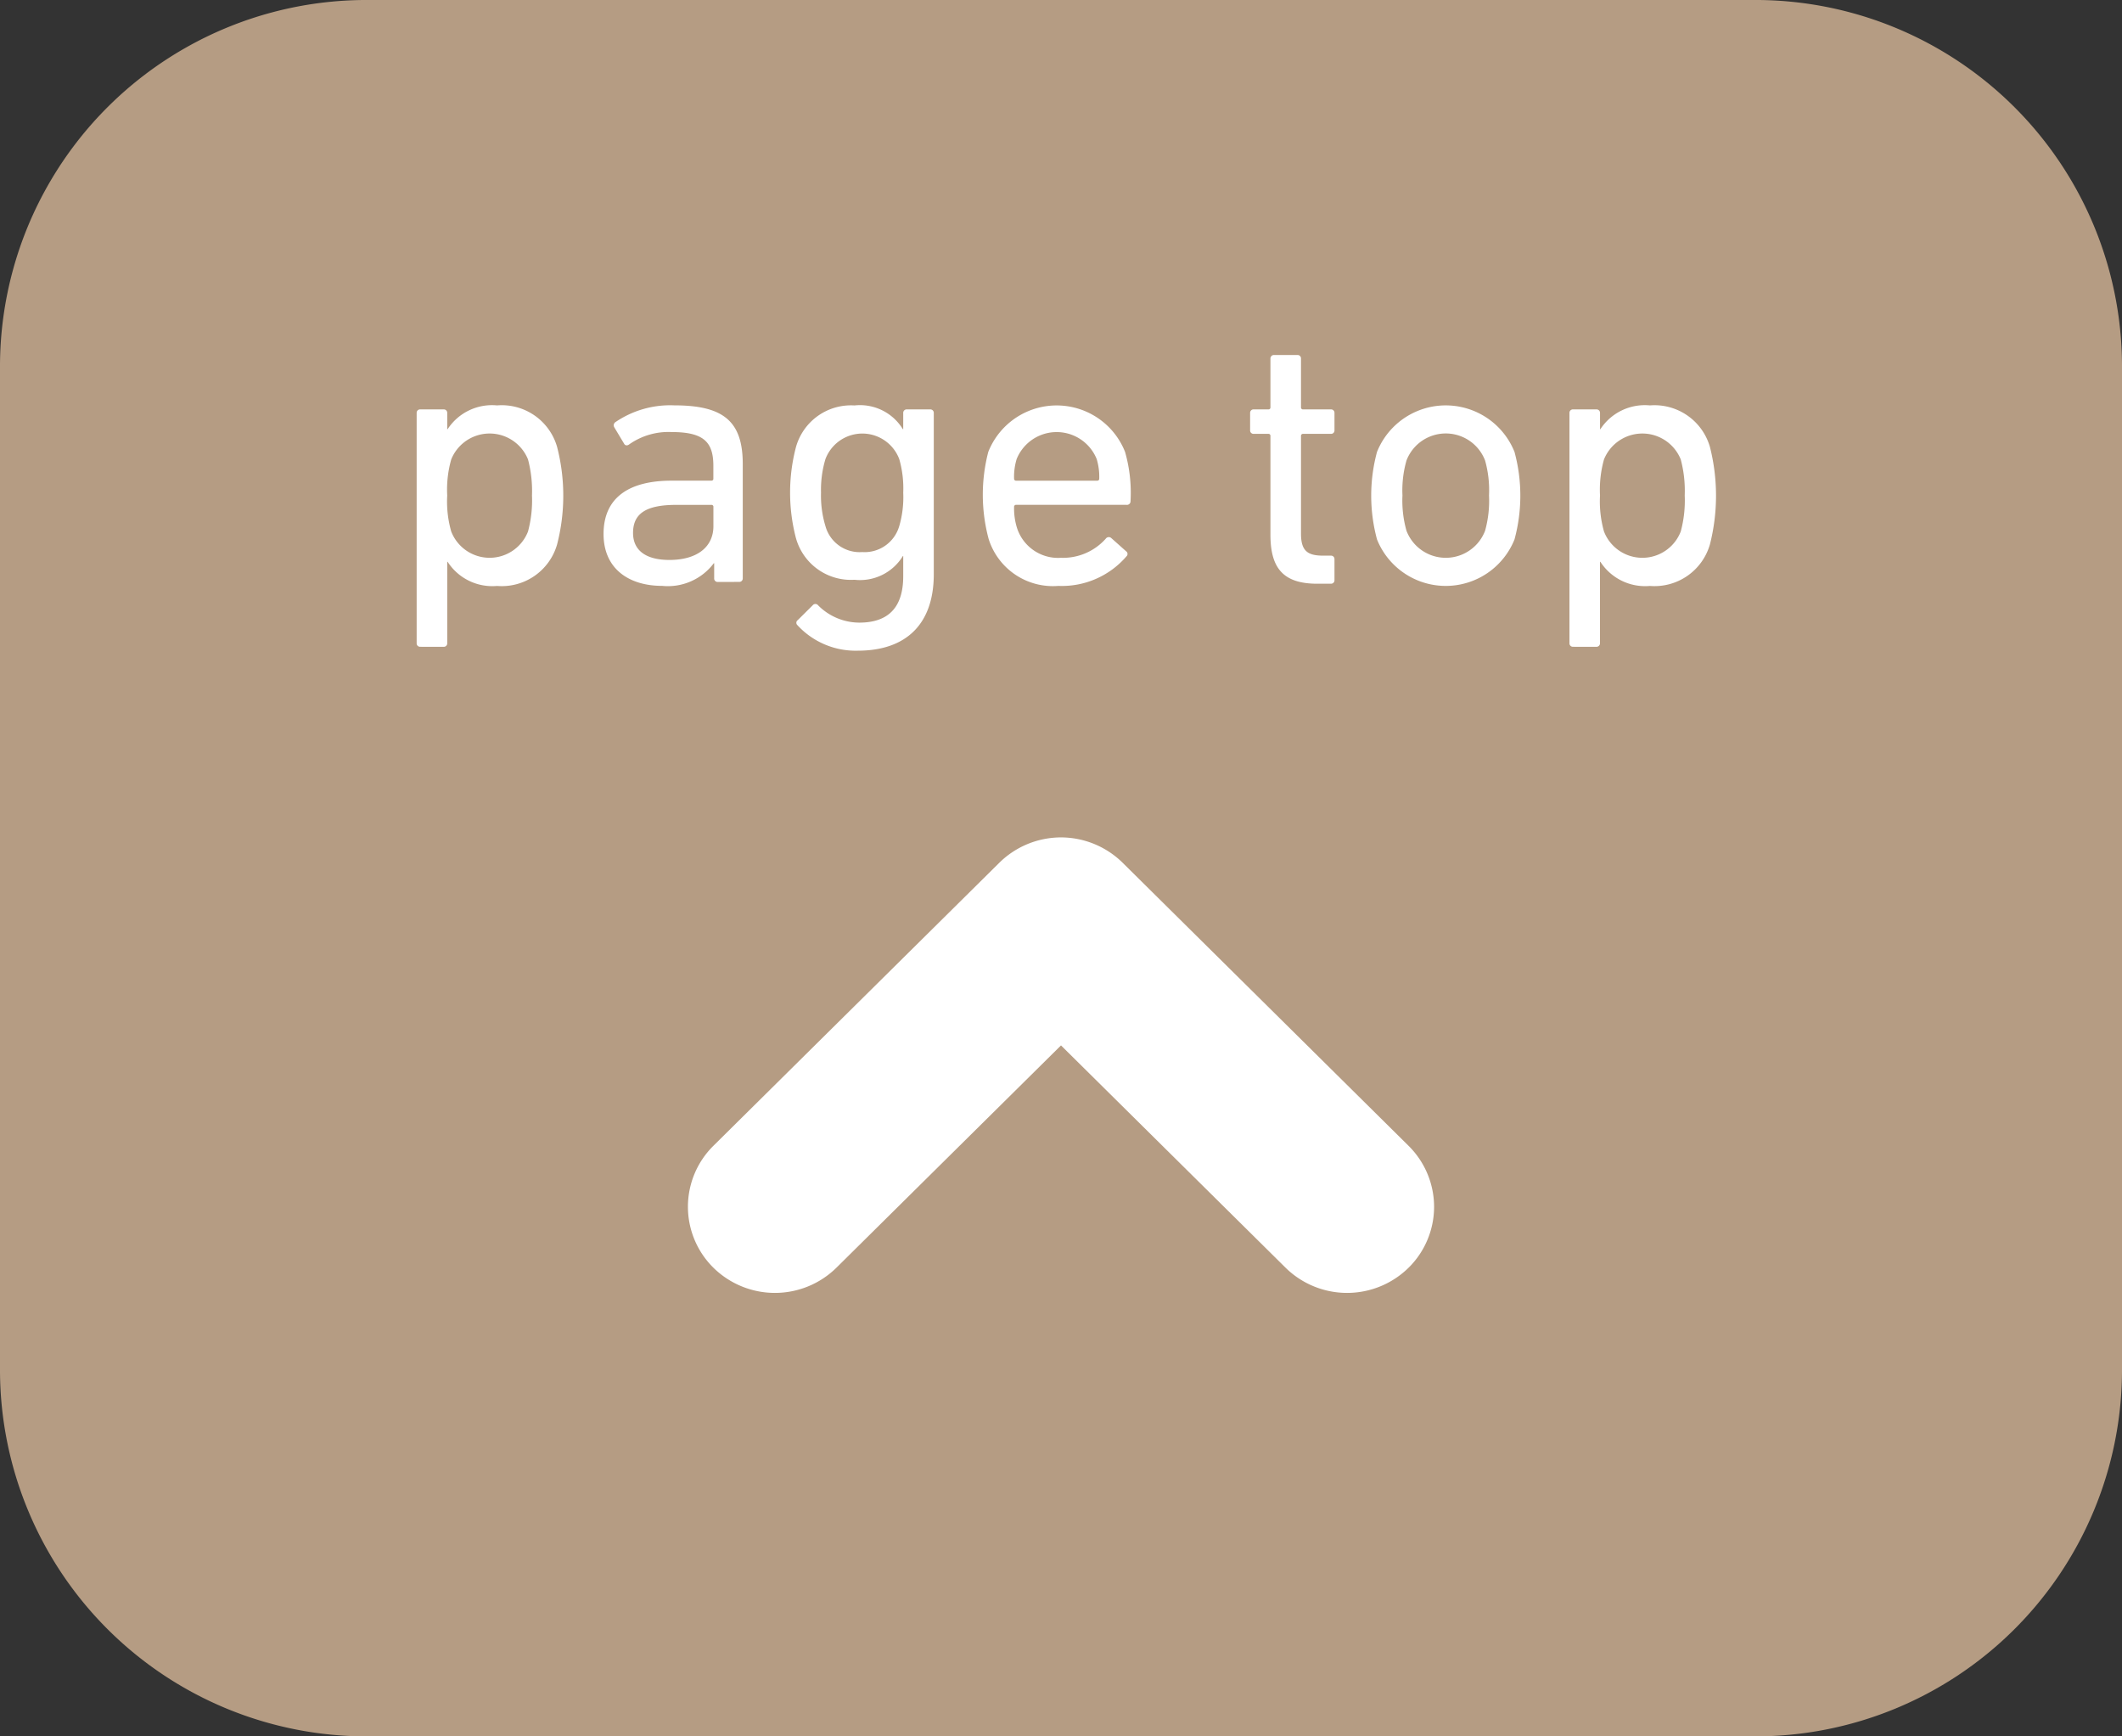
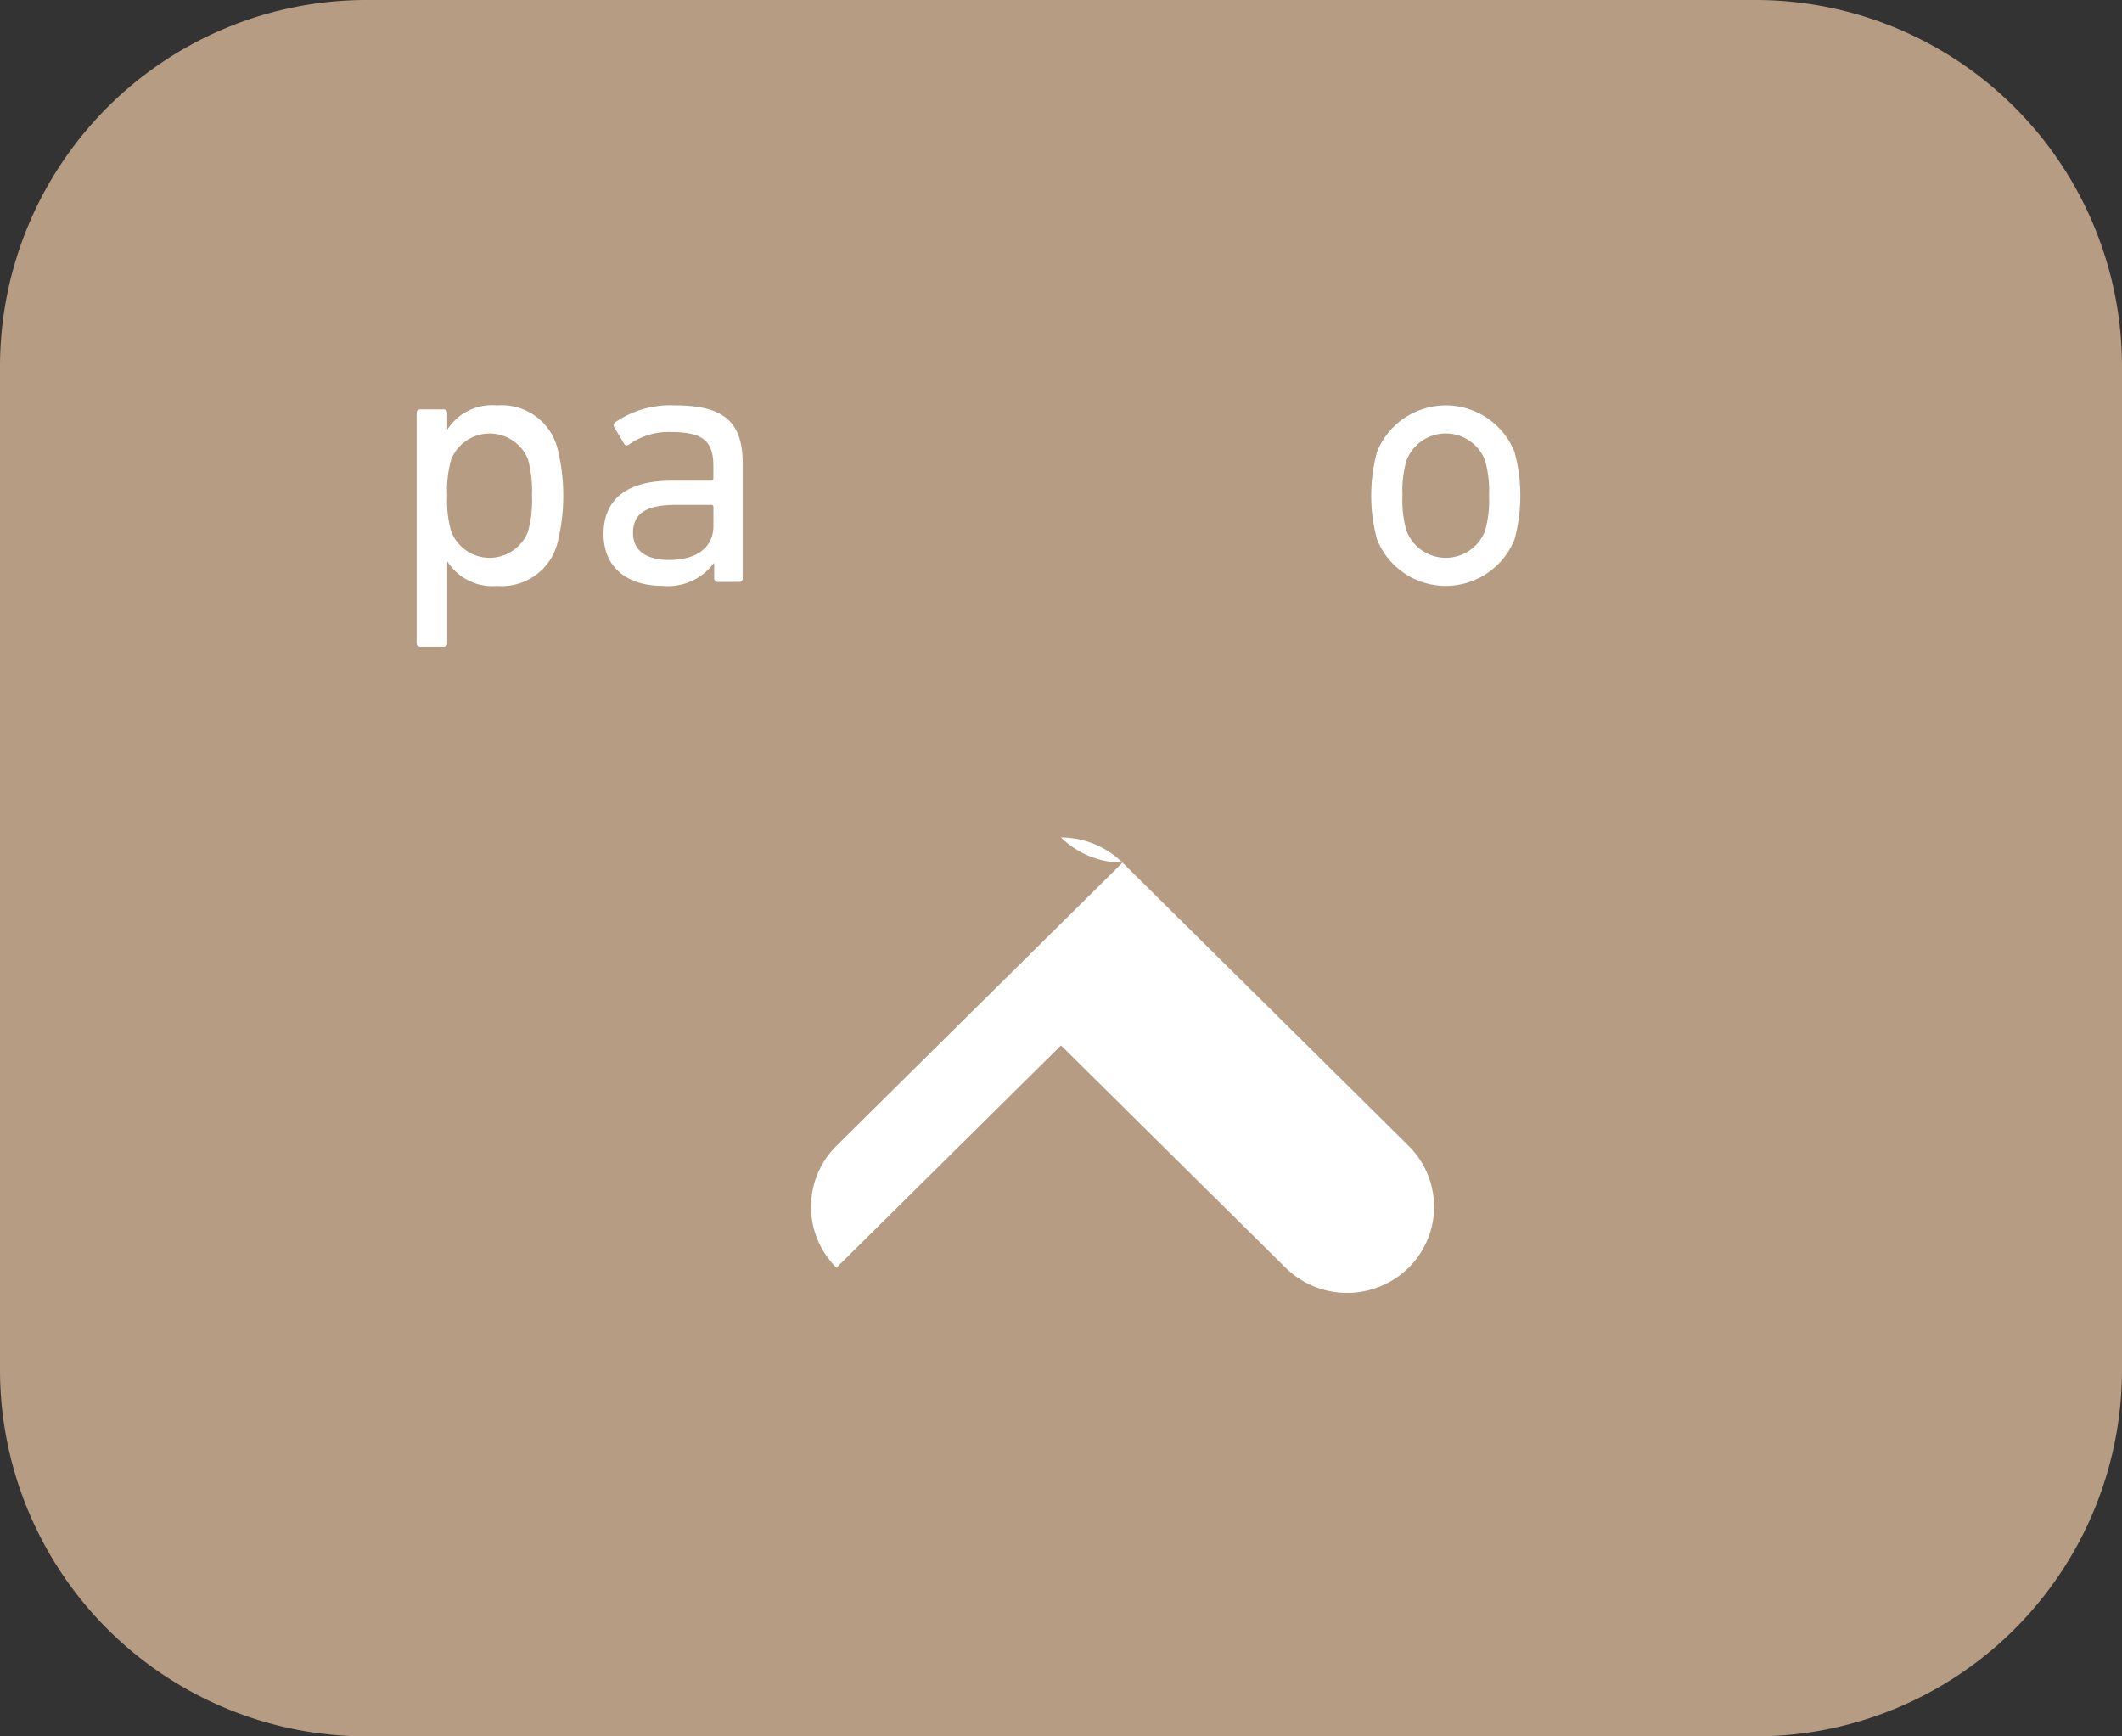
<svg xmlns="http://www.w3.org/2000/svg" id="_6" data-name="6" viewBox="0 0 150 122.727">
  <rect x="0" y="0" width="150" height="122.727" fill="#333333" stroke="none" />
  <defs>
    <style>
      .cls-1 {
        fill: #b59c83;
      }

      .cls-2 {
        fill: #fff;
      }
    </style>
  </defs>
  <title>PageTop</title>
  <g>
    <path class="cls-1" d="M496,332.943a25.912,25.912,0,0,1-26.039,25.783H372.043A25.915,25.915,0,0,1,346,332.943V261.781A25.912,25.912,0,0,1,372.043,236h97.918A25.908,25.908,0,0,1,496,261.781Z" transform="translate(-346 -236)" />
    <g>
      <path class="cls-2" d="M375.713,281.714a.242.242,0,0,1-.26-.254V265.19a.242.242,0,0,1,.26-.254h1.643a.241.241,0,0,1,.258.254v1.145h.027a3.746,3.746,0,0,1,3.494-1.681,4.069,4.069,0,0,1,4.244,2.93,13.815,13.815,0,0,1,0,6.9,4.068,4.068,0,0,1-4.244,2.93,3.758,3.758,0,0,1-3.494-1.707h-.027v5.755a.241.241,0,0,1-.258.254Zm7.611-8.148a8.481,8.481,0,0,0,.281-2.546,8.7,8.7,0,0,0-.281-2.547,2.926,2.926,0,0,0-5.428,0,7.789,7.789,0,0,0-.283,2.547,7.681,7.681,0,0,0,.283,2.546,2.911,2.911,0,0,0,5.428,0Z" transform="translate(-346 -236)" />
      <path class="cls-2" d="M396.736,277.133a.242.242,0,0,1-.252-.256v-1.068h-.027a4.059,4.059,0,0,1-3.652,1.6c-2.34,0-4.141-1.2-4.141-3.667,0-2.573,1.8-3.769,4.81-3.769h2.8a.134.134,0,0,0,.152-.151v-.893c0-1.678-.67-2.392-2.955-2.392a4.816,4.816,0,0,0-2.982.863c-.131.106-.285.106-.363-.024l-.7-1.169a.272.272,0,0,1,.055-.356,6.868,6.868,0,0,1,4.191-1.2c3.494,0,4.832,1.146,4.832,4.149v8.073a.244.244,0,0,1-.258.256Zm-.307-3.95v-1.348a.134.134,0,0,0-.152-.151h-2.471c-2.133,0-3.057.609-3.057,1.983,0,1.247.924,1.91,2.57,1.91C395.246,275.577,396.43,274.685,396.43,273.183Z" transform="translate(-346 -236)" />
-       <path class="cls-2" d="M402.367,280.185a.226.226,0,0,1,.023-.354l1.055-1.046a.243.243,0,0,1,.387,0,4.124,4.124,0,0,0,2.906,1.222c2.031,0,3.109-1.044,3.109-3.281V275.3h-.024a3.55,3.55,0,0,1-3.422,1.678,4.032,4.032,0,0,1-4.139-2.951,12.692,12.692,0,0,1,0-6.416,4.036,4.036,0,0,1,4.139-2.954,3.55,3.55,0,0,1,3.422,1.681h.024V265.19a.243.243,0,0,1,.26-.254h1.646a.241.241,0,0,1,.254.254v11.4c0,3.465-1.9,5.4-5.375,5.4A5.585,5.585,0,0,1,402.367,280.185Zm7.2-7a7.344,7.344,0,0,0,.281-2.365,7.5,7.5,0,0,0-.281-2.37,2.788,2.788,0,0,0-5.219,0,7.543,7.543,0,0,0-.312,2.37,7.389,7.389,0,0,0,.313,2.365,2.507,2.507,0,0,0,2.6,1.835A2.546,2.546,0,0,0,409.566,273.183Z" transform="translate(-346 -236)" />
-       <path class="cls-2" d="M415.887,274.1a12.049,12.049,0,0,1-.027-6.16,5.2,5.2,0,0,1,9.668,0,10.493,10.493,0,0,1,.387,3.486.25.25,0,0,1-.281.256H417.84a.137.137,0,0,0-.156.151,4.6,4.6,0,0,0,.205,1.478A3.049,3.049,0,0,0,421,275.425a4.048,4.048,0,0,0,3.164-1.35.261.261,0,0,1,.383-.051l1.055.94a.227.227,0,0,1,.027.356,6.019,6.019,0,0,1-4.812,2.091A4.761,4.761,0,0,1,415.887,274.1Zm7.662-4.126a.135.135,0,0,0,.154-.151,4.32,4.32,0,0,0-.18-1.377,3.052,3.052,0,0,0-5.658,0,4.318,4.318,0,0,0-.182,1.377.137.137,0,0,0,.156.151Z" transform="translate(-346 -236)" />
-       <path class="cls-2" d="M439.125,277.258c-2.391,0-3.32-1.071-3.32-3.463V266.82a.137.137,0,0,0-.152-.155h-1.029a.239.239,0,0,1-.256-.253V265.19a.241.241,0,0,1,.256-.254h1.029a.135.135,0,0,0,.152-.151v-3.438a.246.246,0,0,1,.26-.256h1.646a.242.242,0,0,1,.254.256v3.438a.138.138,0,0,0,.156.151h1.953a.241.241,0,0,1,.258.254v1.222a.239.239,0,0,1-.258.253h-1.953a.14.14,0,0,0-.156.155v6.9c0,1.223.467,1.553,1.572,1.553h.537a.241.241,0,0,1,.258.256V277a.241.241,0,0,1-.258.256Z" transform="translate(-346 -236)" />
      <path class="cls-2" d="M443.338,274.126a11.861,11.861,0,0,1,0-6.185,5.235,5.235,0,0,1,9.719,0,11.805,11.805,0,0,1,0,6.185,5.236,5.236,0,0,1-9.719,0Zm7.639-.61a7.942,7.942,0,0,0,.279-2.5,7.777,7.777,0,0,0-.279-2.47,2.975,2.975,0,0,0-5.555,0,7.688,7.688,0,0,0-.285,2.47,7.851,7.851,0,0,0,.285,2.5,2.975,2.975,0,0,0,5.555,0Z" transform="translate(-346 -236)" />
-       <path class="cls-2" d="M457.2,281.714a.242.242,0,0,1-.258-.254V265.19a.242.242,0,0,1,.258-.254h1.643a.245.245,0,0,1,.26.254v1.145h.025a3.75,3.75,0,0,1,3.5-1.681,4.075,4.075,0,0,1,4.242,2.93,14,14,0,0,1,0,6.9,4.074,4.074,0,0,1-4.242,2.93,3.763,3.763,0,0,1-3.5-1.707H459.1v5.755a.245.245,0,0,1-.26.254Zm7.609-8.148a8.417,8.417,0,0,0,.281-2.546,8.637,8.637,0,0,0-.281-2.547,2.925,2.925,0,0,0-5.426,0,7.91,7.91,0,0,0-.281,2.547,7.8,7.8,0,0,0,.281,2.546,2.909,2.909,0,0,0,5.426,0Z" transform="translate(-346 -236)" />
    </g>
-     <path class="cls-2" d="M445.572,325.6a6.2,6.2,0,0,1-8.7,0h0L421,309.889,405.127,325.6h0a6.2,6.2,0,0,1-8.7,0h0a6.055,6.055,0,0,1,0-8.613h0l20.223-20.018A6.219,6.219,0,0,1,421,295.188h0a6.224,6.224,0,0,1,4.35,1.784h0l20.223,20.018a6.071,6.071,0,0,1,1.8,4.31h0a6.053,6.053,0,0,1-1.8,4.3Z" transform="translate(-346 -236)" />
+     <path class="cls-2" d="M445.572,325.6a6.2,6.2,0,0,1-8.7,0h0L421,309.889,405.127,325.6h0h0a6.055,6.055,0,0,1,0-8.613h0l20.223-20.018A6.219,6.219,0,0,1,421,295.188h0a6.224,6.224,0,0,1,4.35,1.784h0l20.223,20.018a6.071,6.071,0,0,1,1.8,4.31h0a6.053,6.053,0,0,1-1.8,4.3Z" transform="translate(-346 -236)" />
  </g>
</svg>